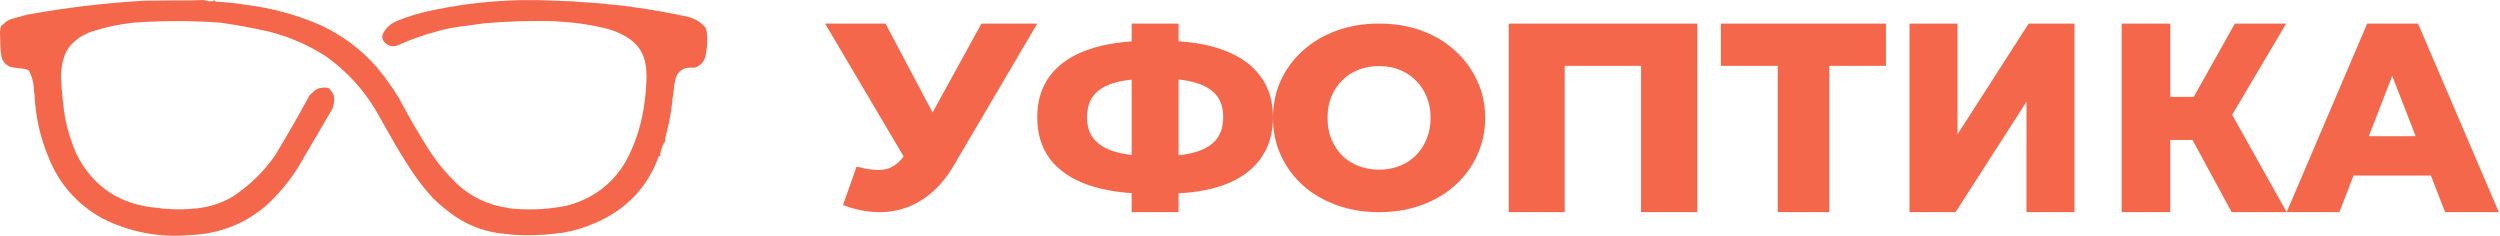
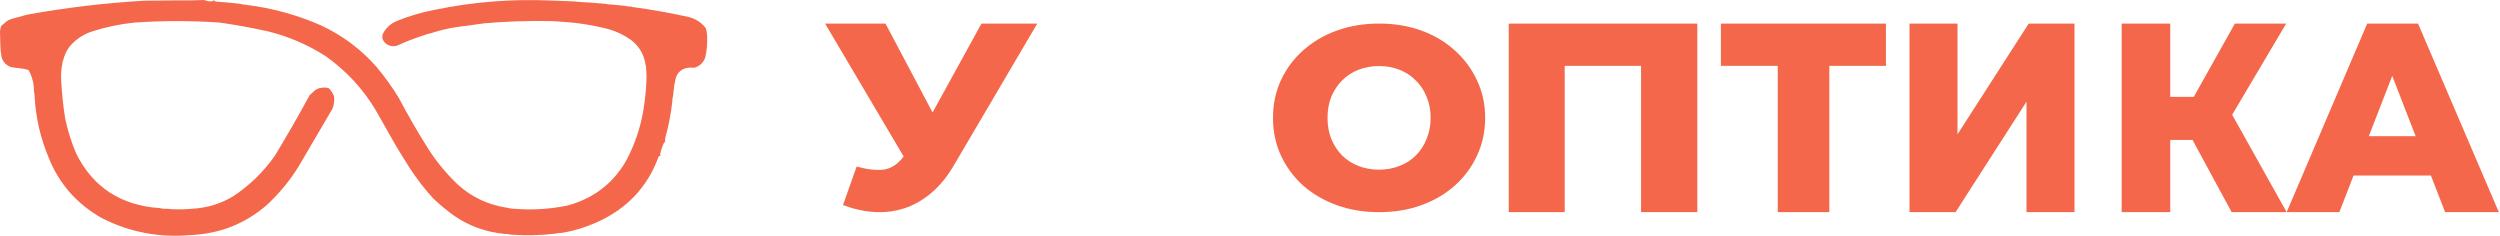
<svg xmlns="http://www.w3.org/2000/svg" width="859" height="81" viewBox="0 0 859 81" fill="none">
  <path d="M294.326 57.246C298.233 58.272 301.411 58.604 303.86 58.242C306.377 57.819 308.594 56.311 310.515 53.716L313.892 49.191L315.58 47.471L337.231 8.1H356.4L327.598 57.065C324.751 61.892 321.34 65.633 317.368 68.288C313.461 70.944 309.158 72.452 304.456 72.814C299.755 73.176 294.822 72.392 289.658 70.461L294.326 57.246ZM315.282 61.862L283.5 8.1H304.258L326.008 49.191L315.282 61.862Z" fill="#F4674A" />
-   <path d="M394.893 66.555C386.576 66.555 379.537 65.54 373.775 63.51C368.072 61.479 363.735 58.518 360.765 54.627C357.854 50.679 356.398 45.914 356.398 40.33C356.398 34.691 357.854 29.925 360.765 26.034C363.735 22.086 368.102 19.097 373.864 17.067C379.626 15.036 386.666 14.021 394.983 14.021C395.102 14.021 395.487 14.021 396.141 14.021C396.854 14.021 397.567 14.021 398.28 14.021C398.993 14.021 399.379 14.021 399.438 14.021C407.695 14.021 414.616 15.065 420.2 17.151C425.844 19.182 430.121 22.171 433.032 26.118C435.943 30.01 437.398 34.747 437.398 40.33C437.398 45.857 435.973 50.595 433.121 54.542C430.329 58.434 426.171 61.423 420.646 63.51C415.121 65.54 408.319 66.555 400.24 66.555C400.121 66.555 399.646 66.555 398.814 66.555C397.982 66.555 397.18 66.555 396.408 66.555C395.636 66.555 395.131 66.555 394.893 66.555ZM396.497 53.697C396.676 53.697 396.943 53.697 397.299 53.697C397.715 53.697 398.012 53.697 398.191 53.697C403.3 53.697 407.488 53.217 410.755 52.258C414.022 51.3 416.428 49.833 417.973 47.859C419.517 45.886 420.29 43.348 420.29 40.246C420.29 37.088 419.488 34.55 417.884 32.632C416.28 30.715 413.874 29.305 410.666 28.402C407.458 27.444 403.359 26.964 398.369 26.964C398.191 26.964 397.893 26.964 397.478 26.964C397.121 26.964 396.795 26.964 396.497 26.964C391.151 26.964 386.785 27.416 383.398 28.318C380.012 29.22 377.517 30.658 375.913 32.632C374.309 34.55 373.507 37.116 373.507 40.33C373.507 43.489 374.369 46.055 376.092 48.029C377.874 50.002 380.458 51.441 383.844 52.343C387.289 53.245 391.507 53.697 396.497 53.697ZM388.834 72.9V8.1H404.963V72.9H388.834Z" fill="#F4674A" />
  <path d="M473.85 72.9C468.603 72.9 463.762 72.099 459.327 70.496C454.891 68.894 451.019 66.639 447.708 63.731C444.46 60.764 441.93 57.323 440.118 53.406C438.306 49.49 437.4 45.188 437.4 40.5C437.4 35.812 438.306 31.509 440.118 27.593C441.93 23.677 444.46 20.264 447.708 17.357C451.019 14.39 454.891 12.105 459.327 10.503C463.762 8.901 468.603 8.1 473.85 8.1C479.16 8.1 484.002 8.901 488.374 10.503C492.81 12.105 496.651 14.39 499.899 17.357C503.148 20.264 505.678 23.677 507.489 27.593C509.363 31.509 510.3 35.812 510.3 40.5C510.3 45.188 509.363 49.519 507.489 53.495C505.678 57.412 503.148 60.824 499.899 63.731C496.651 66.639 492.81 68.894 488.374 70.496C484.002 72.099 479.16 72.9 473.85 72.9ZM473.85 58.302C476.349 58.302 478.661 57.886 480.784 57.056C482.971 56.225 484.845 55.038 486.406 53.495C488.031 51.893 489.28 49.994 490.154 47.798C491.092 45.603 491.56 43.17 491.56 40.5C491.56 37.77 491.092 35.337 490.154 33.201C489.28 31.005 488.031 29.136 486.406 27.593C484.845 25.991 482.971 24.774 480.784 23.944C478.661 23.113 476.349 22.697 473.85 22.697C471.352 22.697 469.009 23.113 466.823 23.944C464.699 24.774 462.825 25.991 461.201 27.593C459.639 29.136 458.39 31.005 457.453 33.201C456.578 35.337 456.141 37.77 456.141 40.5C456.141 43.17 456.578 45.603 457.453 47.798C458.39 49.994 459.639 51.893 461.201 53.495C462.825 55.038 464.699 56.225 466.823 57.056C469.009 57.886 471.352 58.302 473.85 58.302Z" fill="#F4674A" />
  <path d="M518.4 72.9V8.1H583.2V72.9H563.869V18.56L568.209 22.633H533.392L537.633 18.56V72.9H518.4Z" fill="#F4674A" />
  <path d="M610.837 72.9V18.56L614.835 22.633H591.301V8.1H648.001V22.633H624.557L628.556 18.56V72.9H610.837Z" fill="#F4674A" />
  <path d="M656.1 72.9V8.1H672.603V46.147L697.061 8.1H712.8V72.9H696.3V34.945L671.926 72.9H656.1Z" fill="#F4674A" />
  <path d="M766.798 72.9L750.1 42.073L763.58 33.372L785.7 72.9H766.798ZM729 72.9V8.1H745.698V72.9H729ZM740.864 48.09V33.279H762.395V48.09H740.864ZM765.189 42.444L749.683 40.592L767.903 8.1H785.528L765.189 42.444Z" fill="#F4674A" />
  <path d="M785.699 72.9L813.372 8.1H830.836L858.599 72.9H840.149L818.479 17.079H825.462L803.793 72.9H785.699ZM800.833 60.31L805.402 46.794H836.034L840.596 60.31H800.833Z" fill="#F4674A" />
  <path fill-rule="evenodd" clip-rule="evenodd" d="M82.436 1.314C83.149 1.475 83.884 1.593 84.644 1.669C93.56 2.784 102.106 5.131 110.283 8.711C117.69 12.174 124.048 16.927 129.358 22.973C132.221 26.367 134.798 29.957 137.087 33.743C140.224 39.679 143.578 45.479 147.146 51.141C150.007 55.599 153.38 59.682 157.266 63.39C162.035 67.722 167.678 70.385 174.195 71.379C174.982 71.596 175.8 71.715 176.649 71.734C182.845 72.239 188.978 71.865 195.049 70.61C203.828 68.2 210.473 63.17 214.984 55.52C218.055 49.868 220.099 43.871 221.118 37.53C221.729 33.764 222.076 29.977 222.16 26.168C222.149 25.416 222.109 24.666 222.037 23.92C222.045 23.301 221.963 22.709 221.792 22.144C221.266 18.661 219.59 15.841 216.763 13.682C214.569 12.12 212.156 10.936 209.526 10.131C204.064 8.677 198.503 7.789 192.842 7.469C191.31 7.32 189.756 7.241 188.18 7.232C180.927 7.122 173.69 7.379 166.467 8.001C164.627 8.252 162.787 8.508 160.947 8.77C159.985 8.858 159.044 8.976 158.125 9.125C154.718 9.563 151.405 10.312 148.189 11.374C147.461 11.503 146.765 11.701 146.104 11.966C142.797 13.007 139.567 14.25 136.412 15.694C134.776 16.143 133.365 15.769 132.18 14.57C131.297 13.63 131.133 12.565 131.689 11.374C132.705 9.527 134.196 8.166 136.167 7.291C140.398 5.552 144.773 4.25 149.293 3.385C162.51 0.644 175.881 -0.421 189.406 0.19C192.023 0.298 194.641 0.396 197.258 0.486C198.135 0.609 199.035 0.687 199.956 0.722C202.617 0.861 205.276 1.058 207.931 1.314C208.637 1.498 209.373 1.577 210.138 1.551C211.685 1.724 213.238 1.882 214.8 2.024C215.426 2.197 216.079 2.276 216.763 2.261C216.803 2.261 216.845 2.261 216.886 2.261C217.213 2.452 217.581 2.531 217.99 2.498C224.292 3.371 230.549 4.495 236.758 5.871C239.094 6.509 240.995 7.751 242.463 9.599C242.753 10.401 242.916 11.23 242.953 12.084C243.102 14.638 242.897 17.163 242.34 19.659C241.744 21.497 240.496 22.699 238.598 23.269C234.546 22.893 232.297 24.65 231.852 28.535C231.661 29.017 231.579 29.529 231.606 30.074C231.47 31.059 231.347 32.044 231.238 33.033C231.069 33.677 230.986 34.348 230.993 35.045C230.521 39.191 229.725 43.293 228.601 47.353C228.539 47.865 228.518 48.377 228.539 48.892C228.395 48.866 228.272 48.905 228.171 49.01C227.537 50.293 227.087 51.634 226.822 53.034C226.848 53.211 226.93 53.349 227.067 53.449C226.787 53.476 226.542 53.575 226.331 53.745C222.527 64.219 215.413 71.773 204.986 76.409C201.186 78.124 197.22 79.328 193.087 80.018C192.359 79.975 191.664 80.053 191.002 80.255C185.859 80.877 180.707 80.995 175.544 80.61C174.878 80.448 174.182 80.368 173.459 80.374C167.007 79.784 161.16 77.674 155.917 74.042C153.38 72.226 150.989 70.235 148.74 68.065C145.841 64.873 143.223 61.48 140.889 57.887C139.263 55.339 137.668 52.774 136.105 50.194C133.775 46.091 131.444 41.988 129.113 37.885C124.739 30.55 119.035 24.375 112 19.363C105.977 15.476 99.435 12.636 92.373 10.841C86.812 9.592 81.21 8.565 75.567 7.764C65.754 7.082 55.941 7.082 46.125 7.764C41.14 8.277 36.274 9.302 31.527 10.841C28.38 11.907 25.783 13.702 23.737 16.227C22.749 17.595 22.075 19.093 21.713 20.724C21.538 20.962 21.457 21.239 21.468 21.553C21.033 23.664 20.89 25.794 21.038 27.944C21.278 32.225 21.728 36.486 22.388 40.726C23.267 44.874 24.534 48.898 26.191 52.798C31.971 64.343 41.519 70.576 54.835 71.498C55.42 71.662 56.033 71.741 56.675 71.734C57.381 71.7 58.076 71.74 58.76 71.852C61.134 72.005 63.506 71.965 65.875 71.734C70.961 71.485 75.664 70.085 79.982 67.532C85.774 63.72 90.62 59.006 94.52 53.389C98.643 46.577 102.61 39.673 106.419 32.678C107.037 32.1 107.671 31.529 108.32 30.962C108.739 30.681 109.188 30.465 109.669 30.311C110.393 30.138 111.129 30.06 111.877 30.074C112.251 30.122 112.62 30.202 112.982 30.311C113.758 31.096 114.351 32.004 114.761 33.033C114.945 34.492 114.782 35.912 114.269 37.293C110.383 43.925 106.499 50.553 102.616 57.177C99.644 61.978 96.068 66.338 91.882 70.255C84.337 76.889 75.423 80.399 65.139 80.788C54.504 81.682 44.486 79.749 35.084 74.989C26.467 70.144 20.354 63.221 16.745 54.218C13.901 47.464 12.286 40.442 11.899 33.151C11.896 32.494 11.814 31.863 11.654 31.257C11.669 28.838 11.117 26.55 9.998 24.393C9.896 24.215 9.752 24.077 9.568 23.979C9.078 23.86 8.587 23.742 8.096 23.624C6.614 23.49 5.142 23.292 3.68 23.032C2.078 22.394 1.036 21.27 0.552 19.659C0.279 18.252 0.136 16.831 0.123 15.398C0.074 13.9 0.033 12.4 0 10.901C0.045 10.212 0.189 9.542 0.429 8.889C1.063 8.356 1.697 7.824 2.331 7.291C3.005 6.847 3.741 6.532 4.539 6.344C6.132 5.911 7.727 5.477 9.323 5.042C22.591 2.634 35.962 1.036 49.437 0.249C53.281 0.233 57.125 0.193 60.968 0.131C64.017 0.166 67.063 0.127 70.107 0.012C70.582 0.132 71.052 0.27 71.518 0.427C72.136 0.505 72.749 0.485 73.358 0.367C73.358 0.249 73.358 0.131 73.358 0.012C73.658 -0.033 73.74 0.046 73.603 0.249C73.777 0.404 73.981 0.502 74.217 0.545C76.966 0.723 79.706 0.979 82.436 1.314Z" fill="#F4674A" />
</svg>